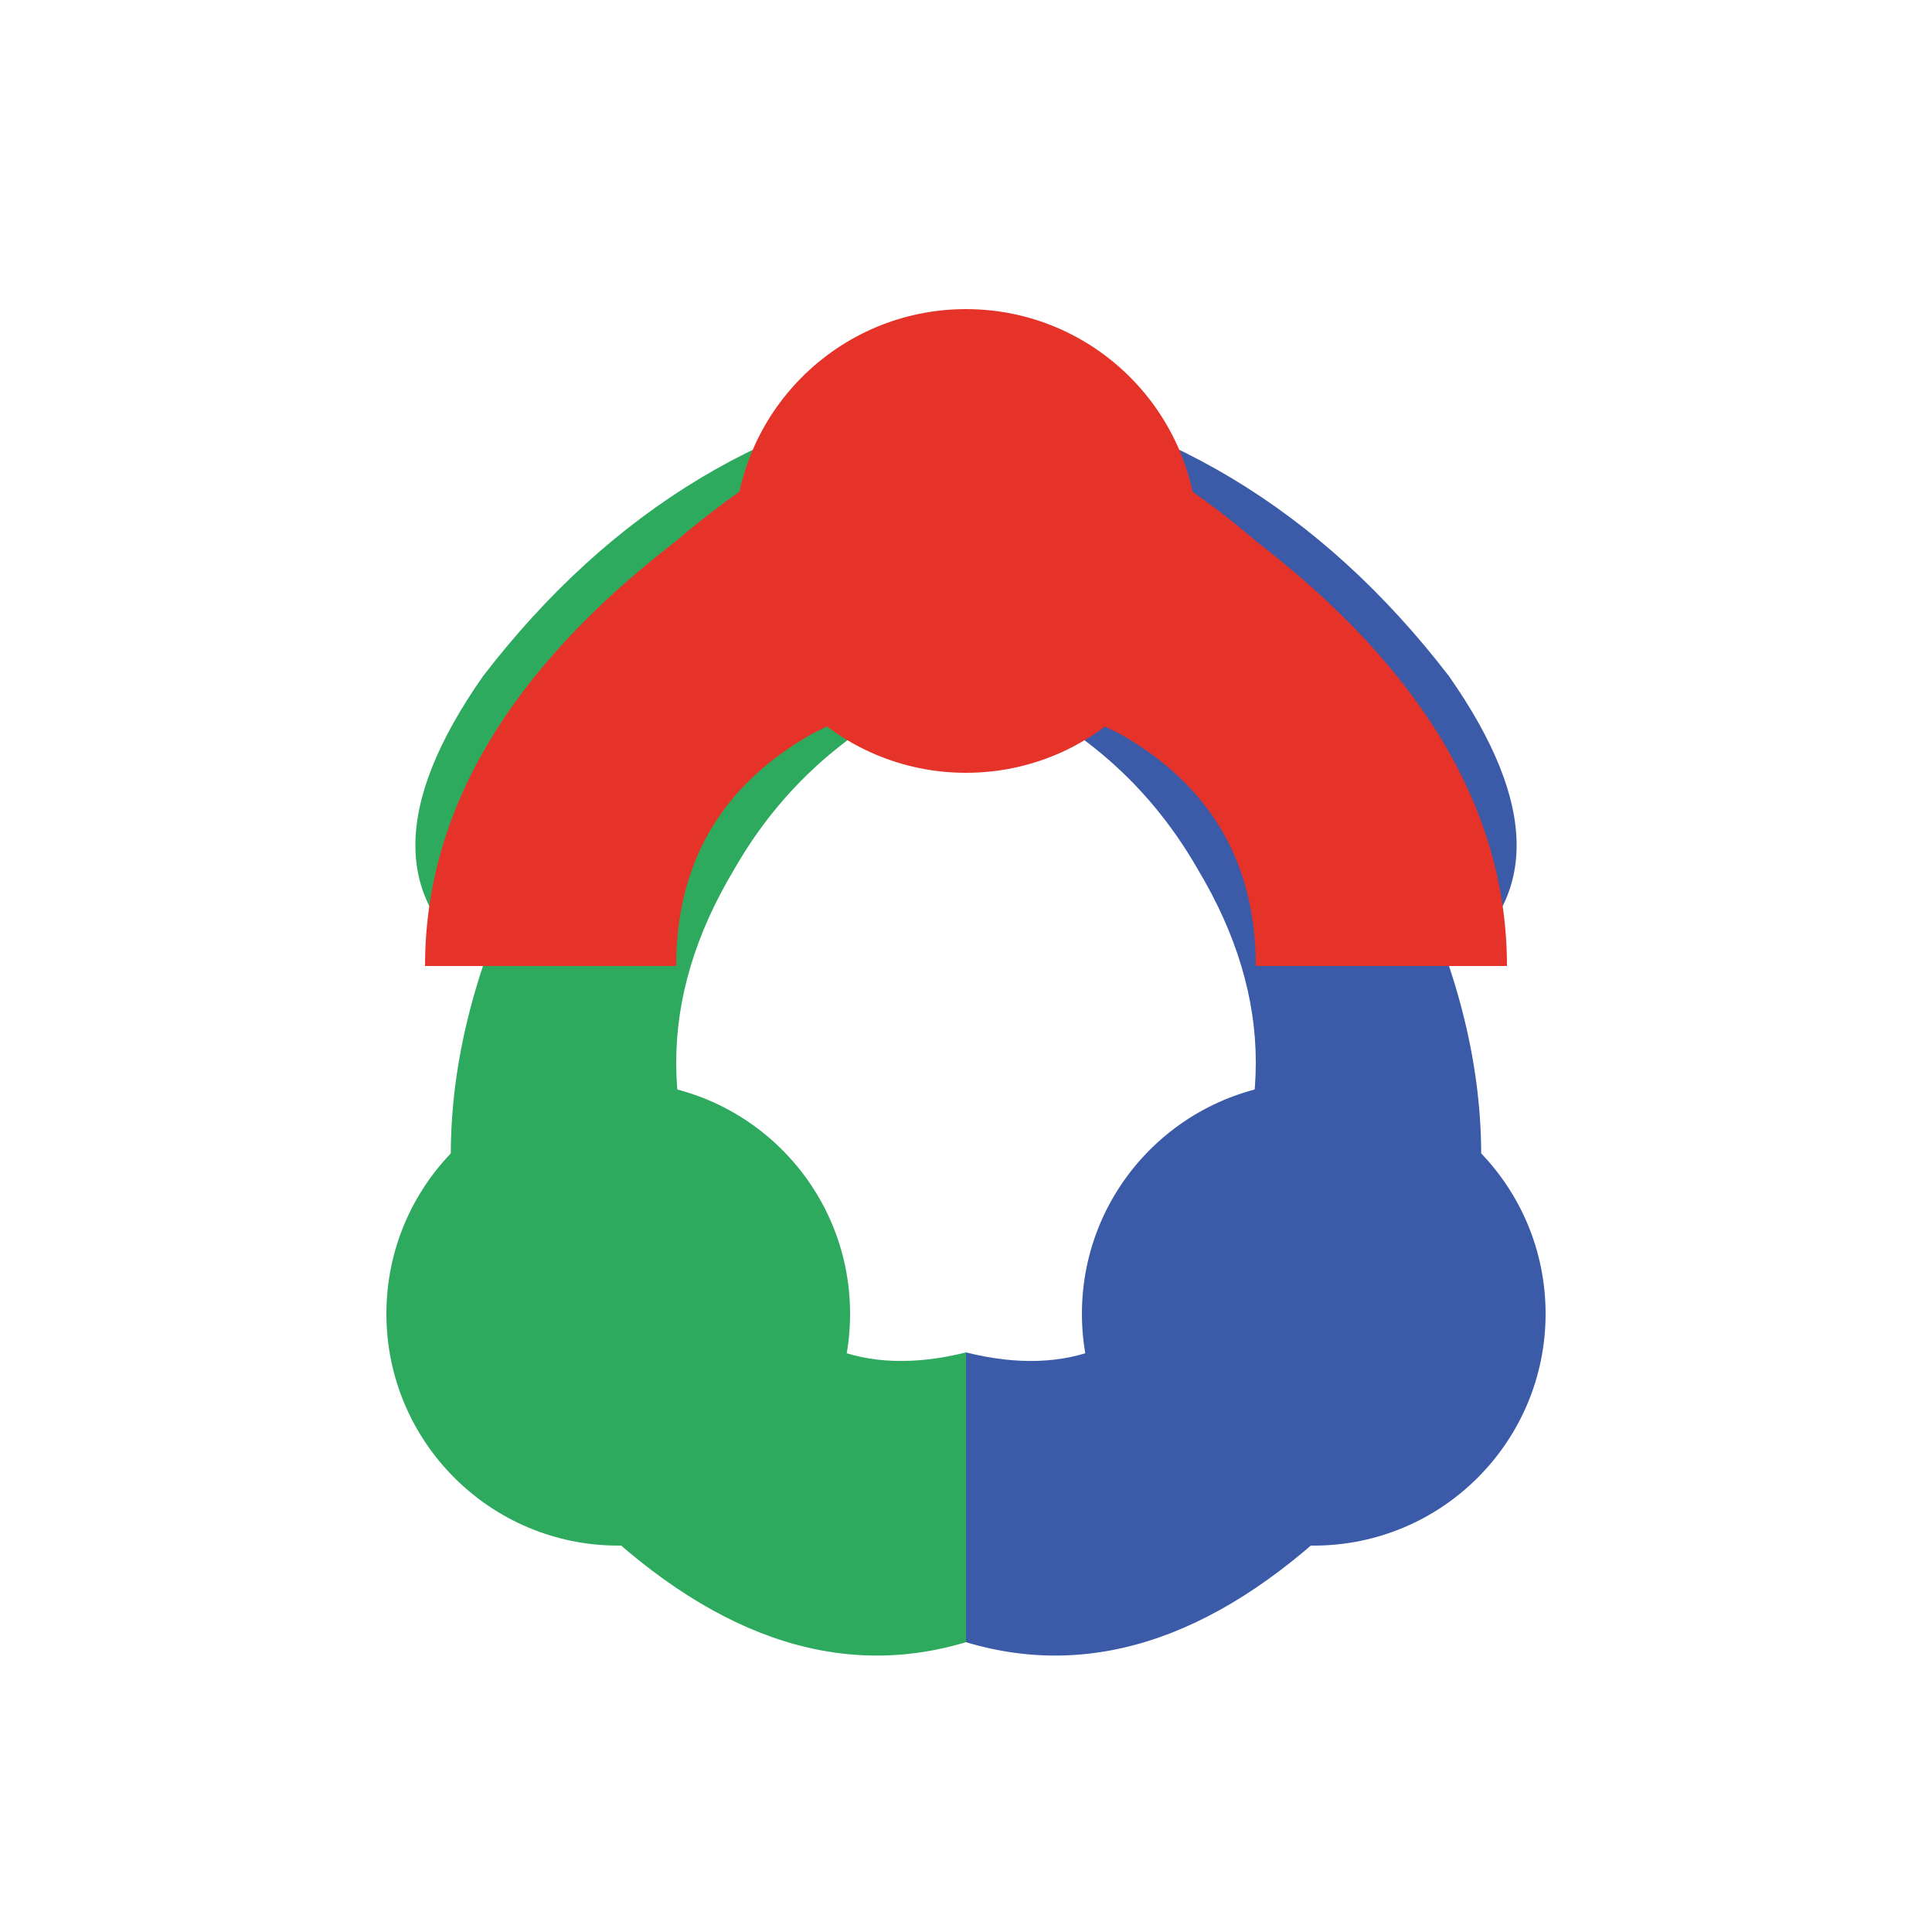
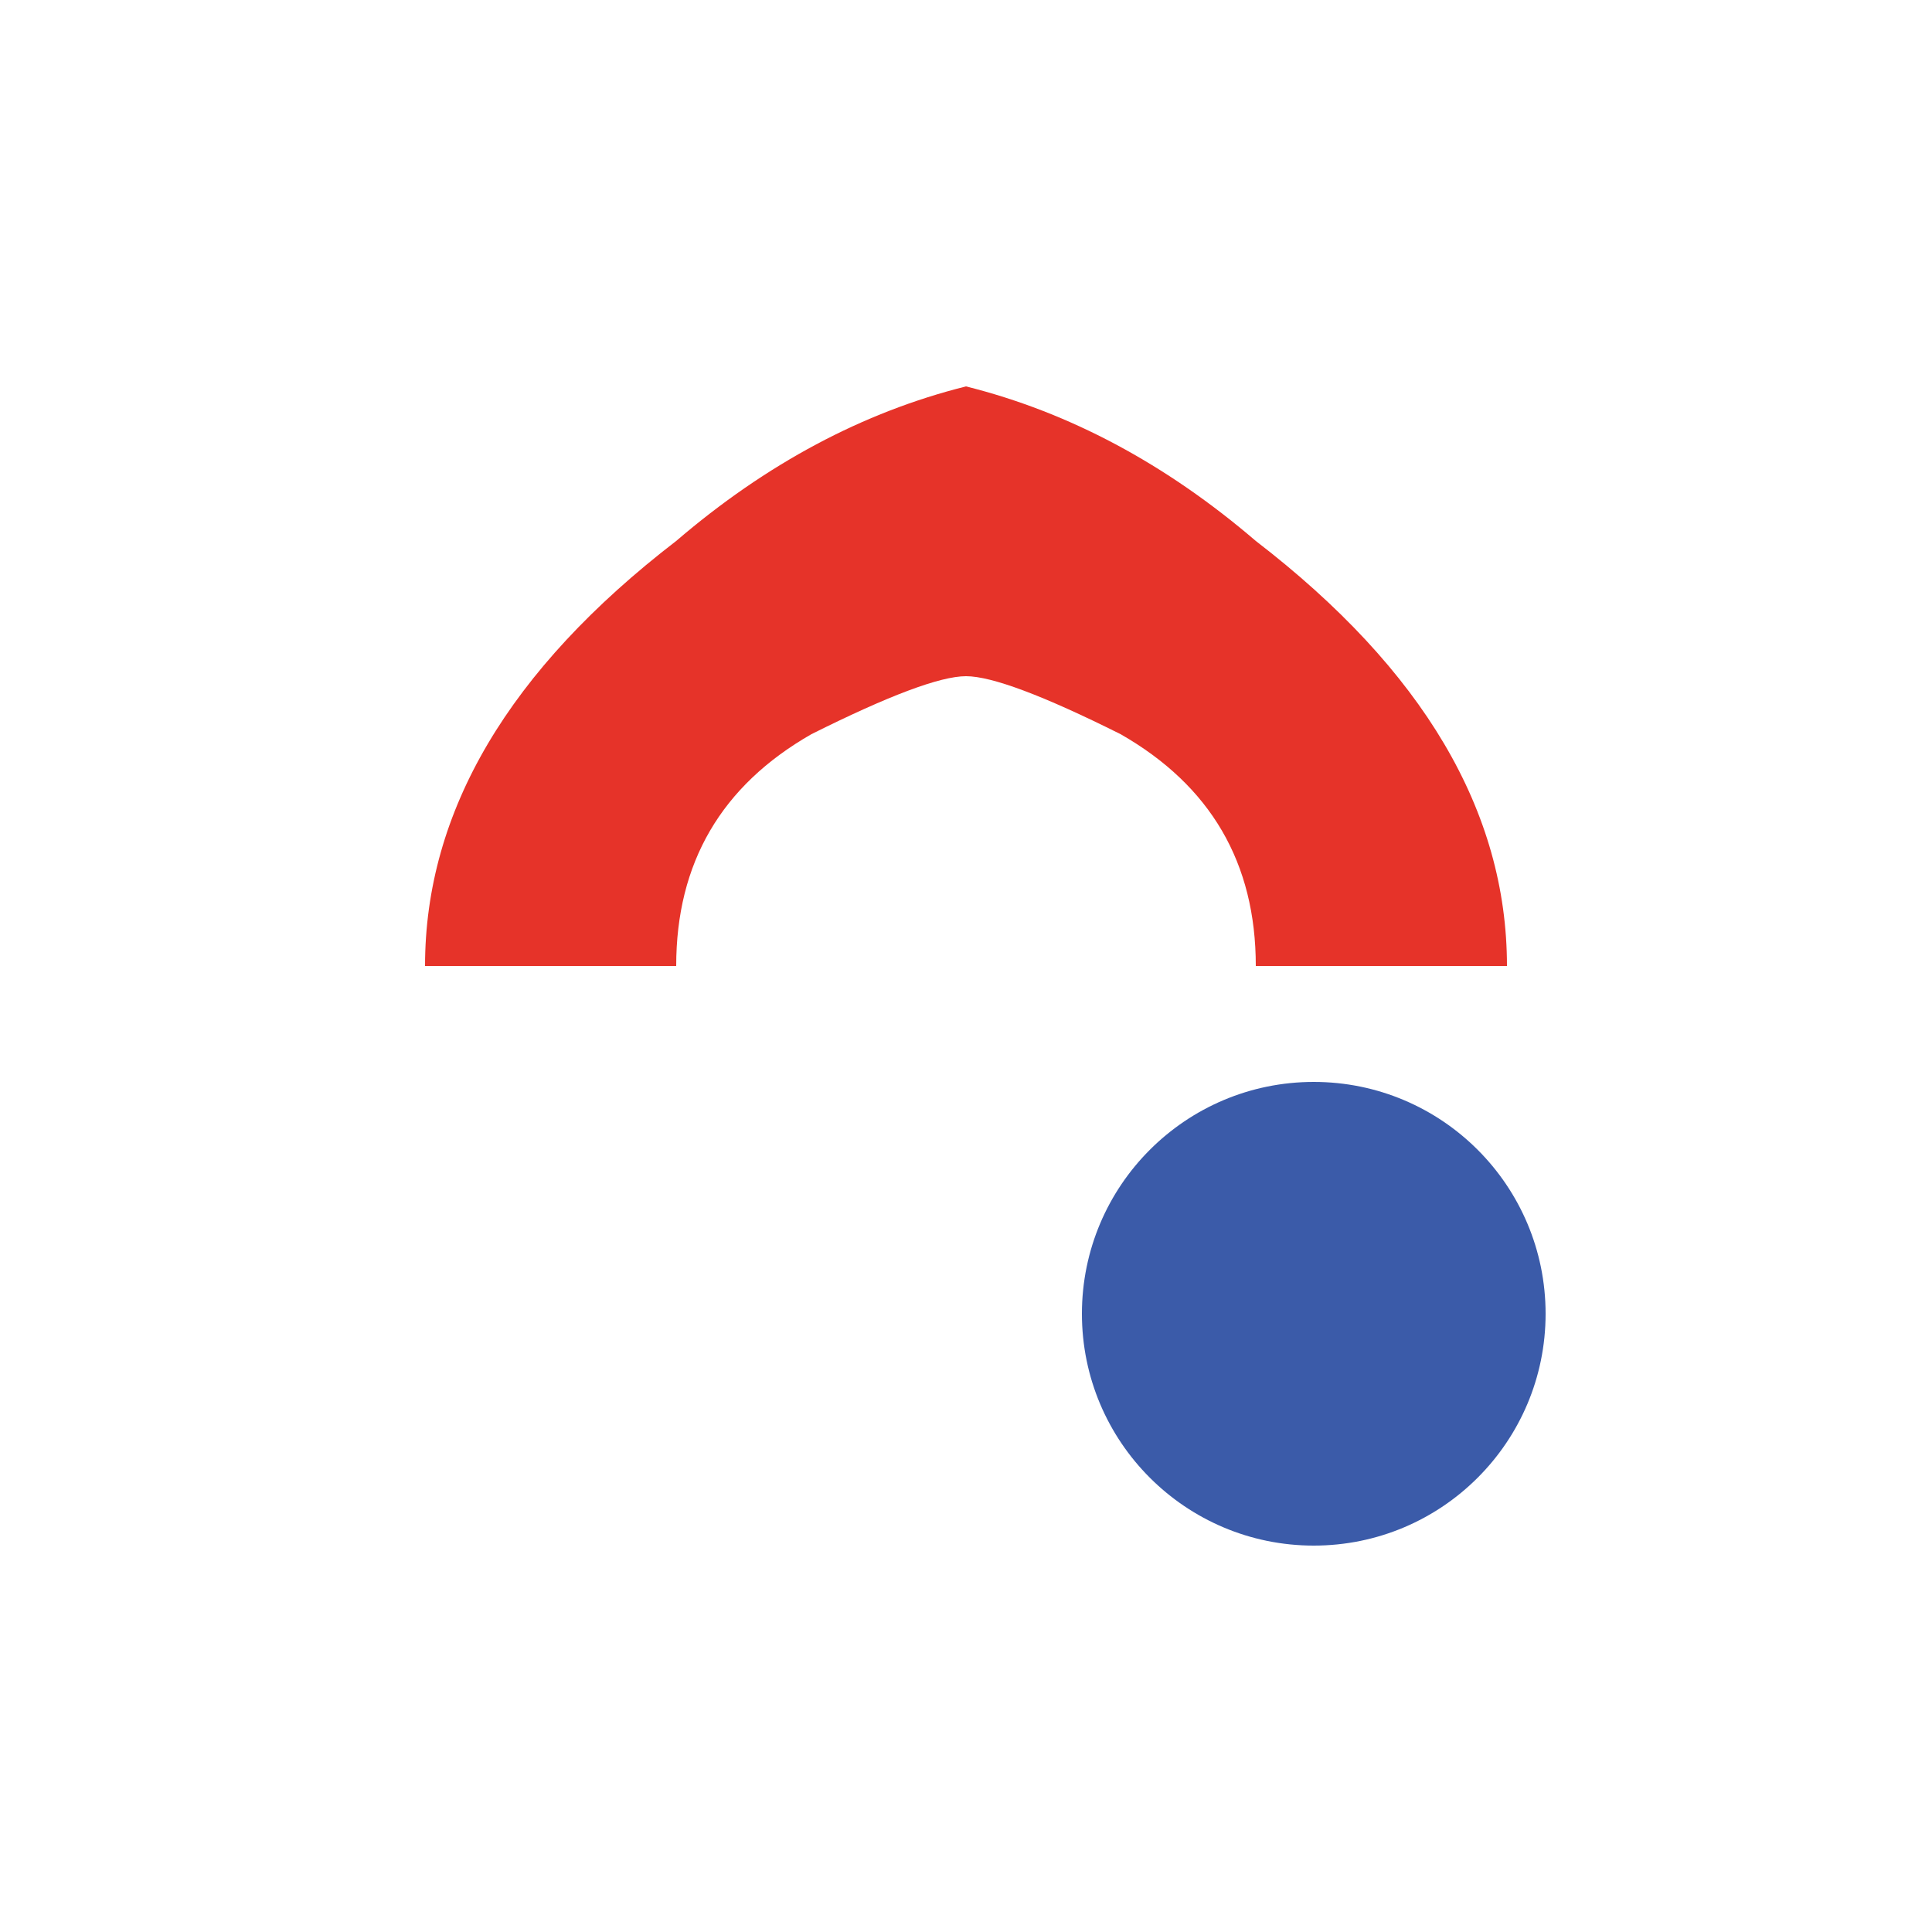
<svg xmlns="http://www.w3.org/2000/svg" viewBox="0 0 100 100">
  <g fill="#2EAA5E">
-     <path d="M25 50              Q20 65, 30 78              Q40 88, 50 85              L50 70              Q42 72, 38 65              Q32 55, 38 45              Q42 38, 50 35              L50 20              Q35 22, 25 35              Q18 45, 25 50Z" />
-     <circle cx="32" cy="68" r="12" />
-   </g>
+     </g>
  <g fill="#3B5BA9">
-     <path d="M75 50              Q80 65, 70 78              Q60 88, 50 85              L50 70              Q58 72, 62 65              Q68 55, 62 45              Q58 38, 50 35              L50 20              Q65 22, 75 35              Q82 45, 75 50Z" />
    <circle cx="68" cy="68" r="12" />
  </g>
  <g fill="#E63329">
    <path d="M50 20              Q58 22, 65 28              Q78 38, 78 50              L65 50              Q65 42, 58 38              Q52 35, 50 35              Q48 35, 42 38              Q35 42, 35 50              L22 50              Q22 38, 35 28              Q42 22, 50 20Z" />
-     <circle cx="50" cy="28" r="12" />
  </g>
</svg>